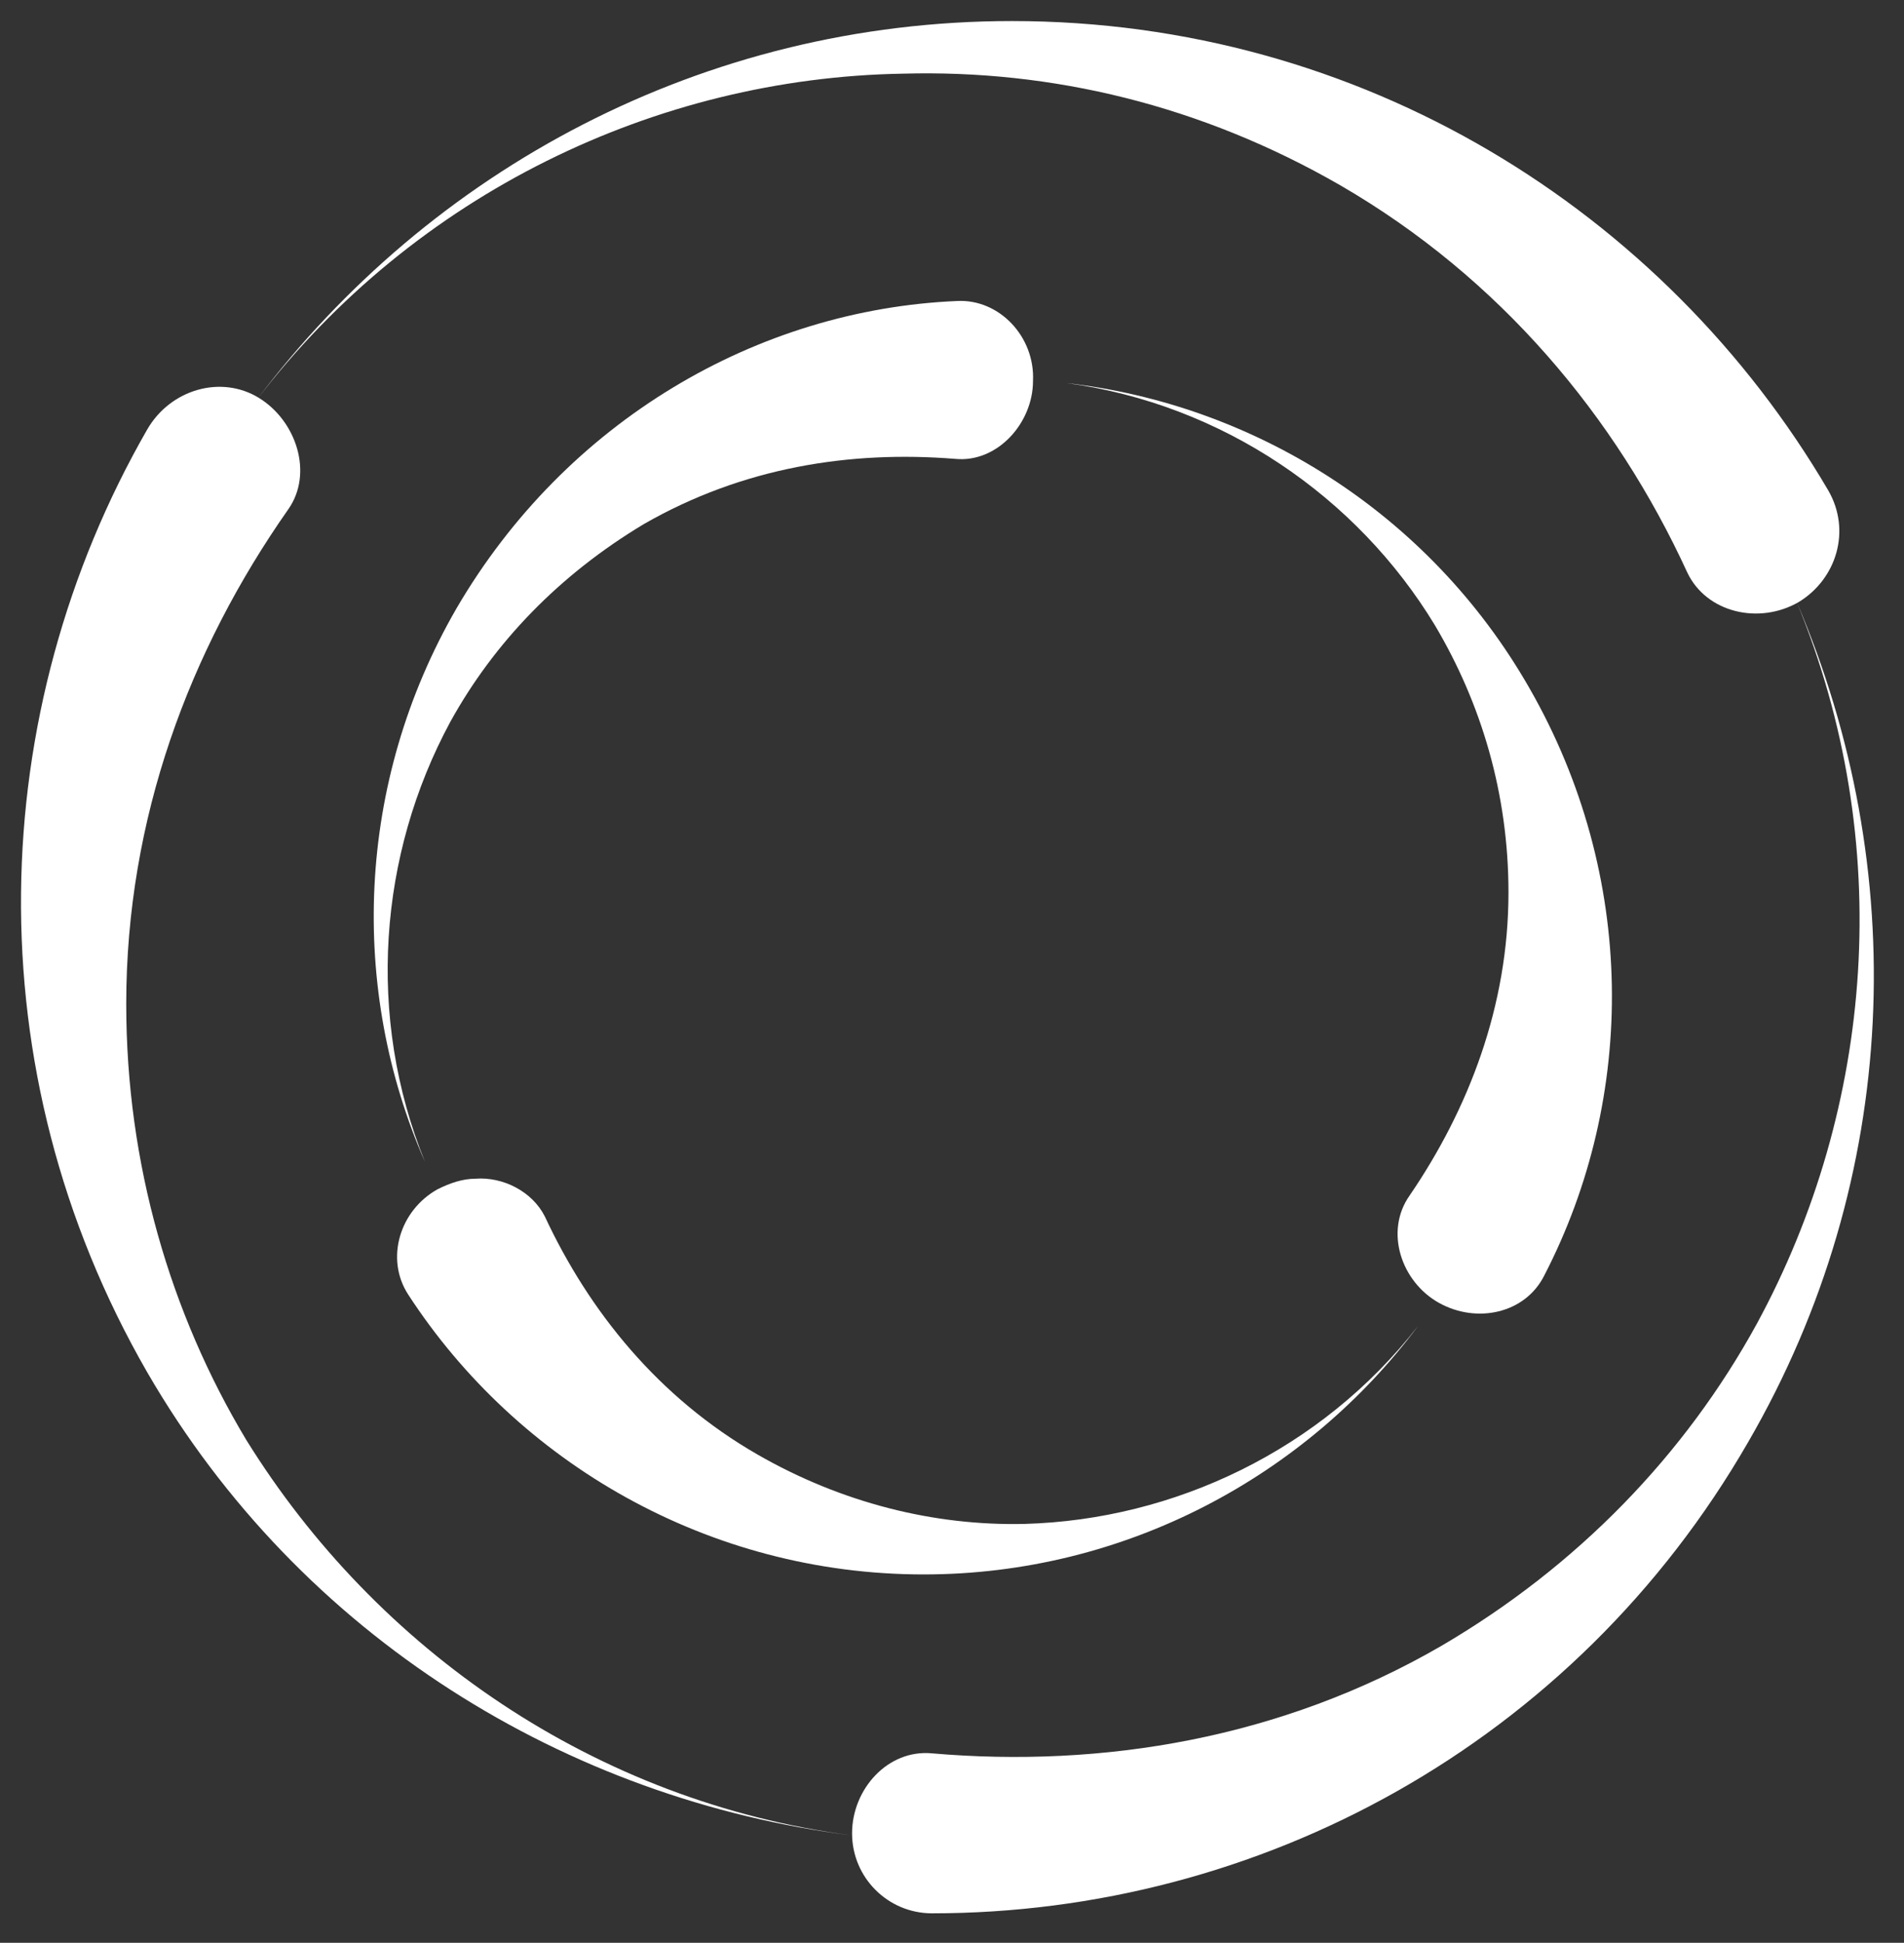
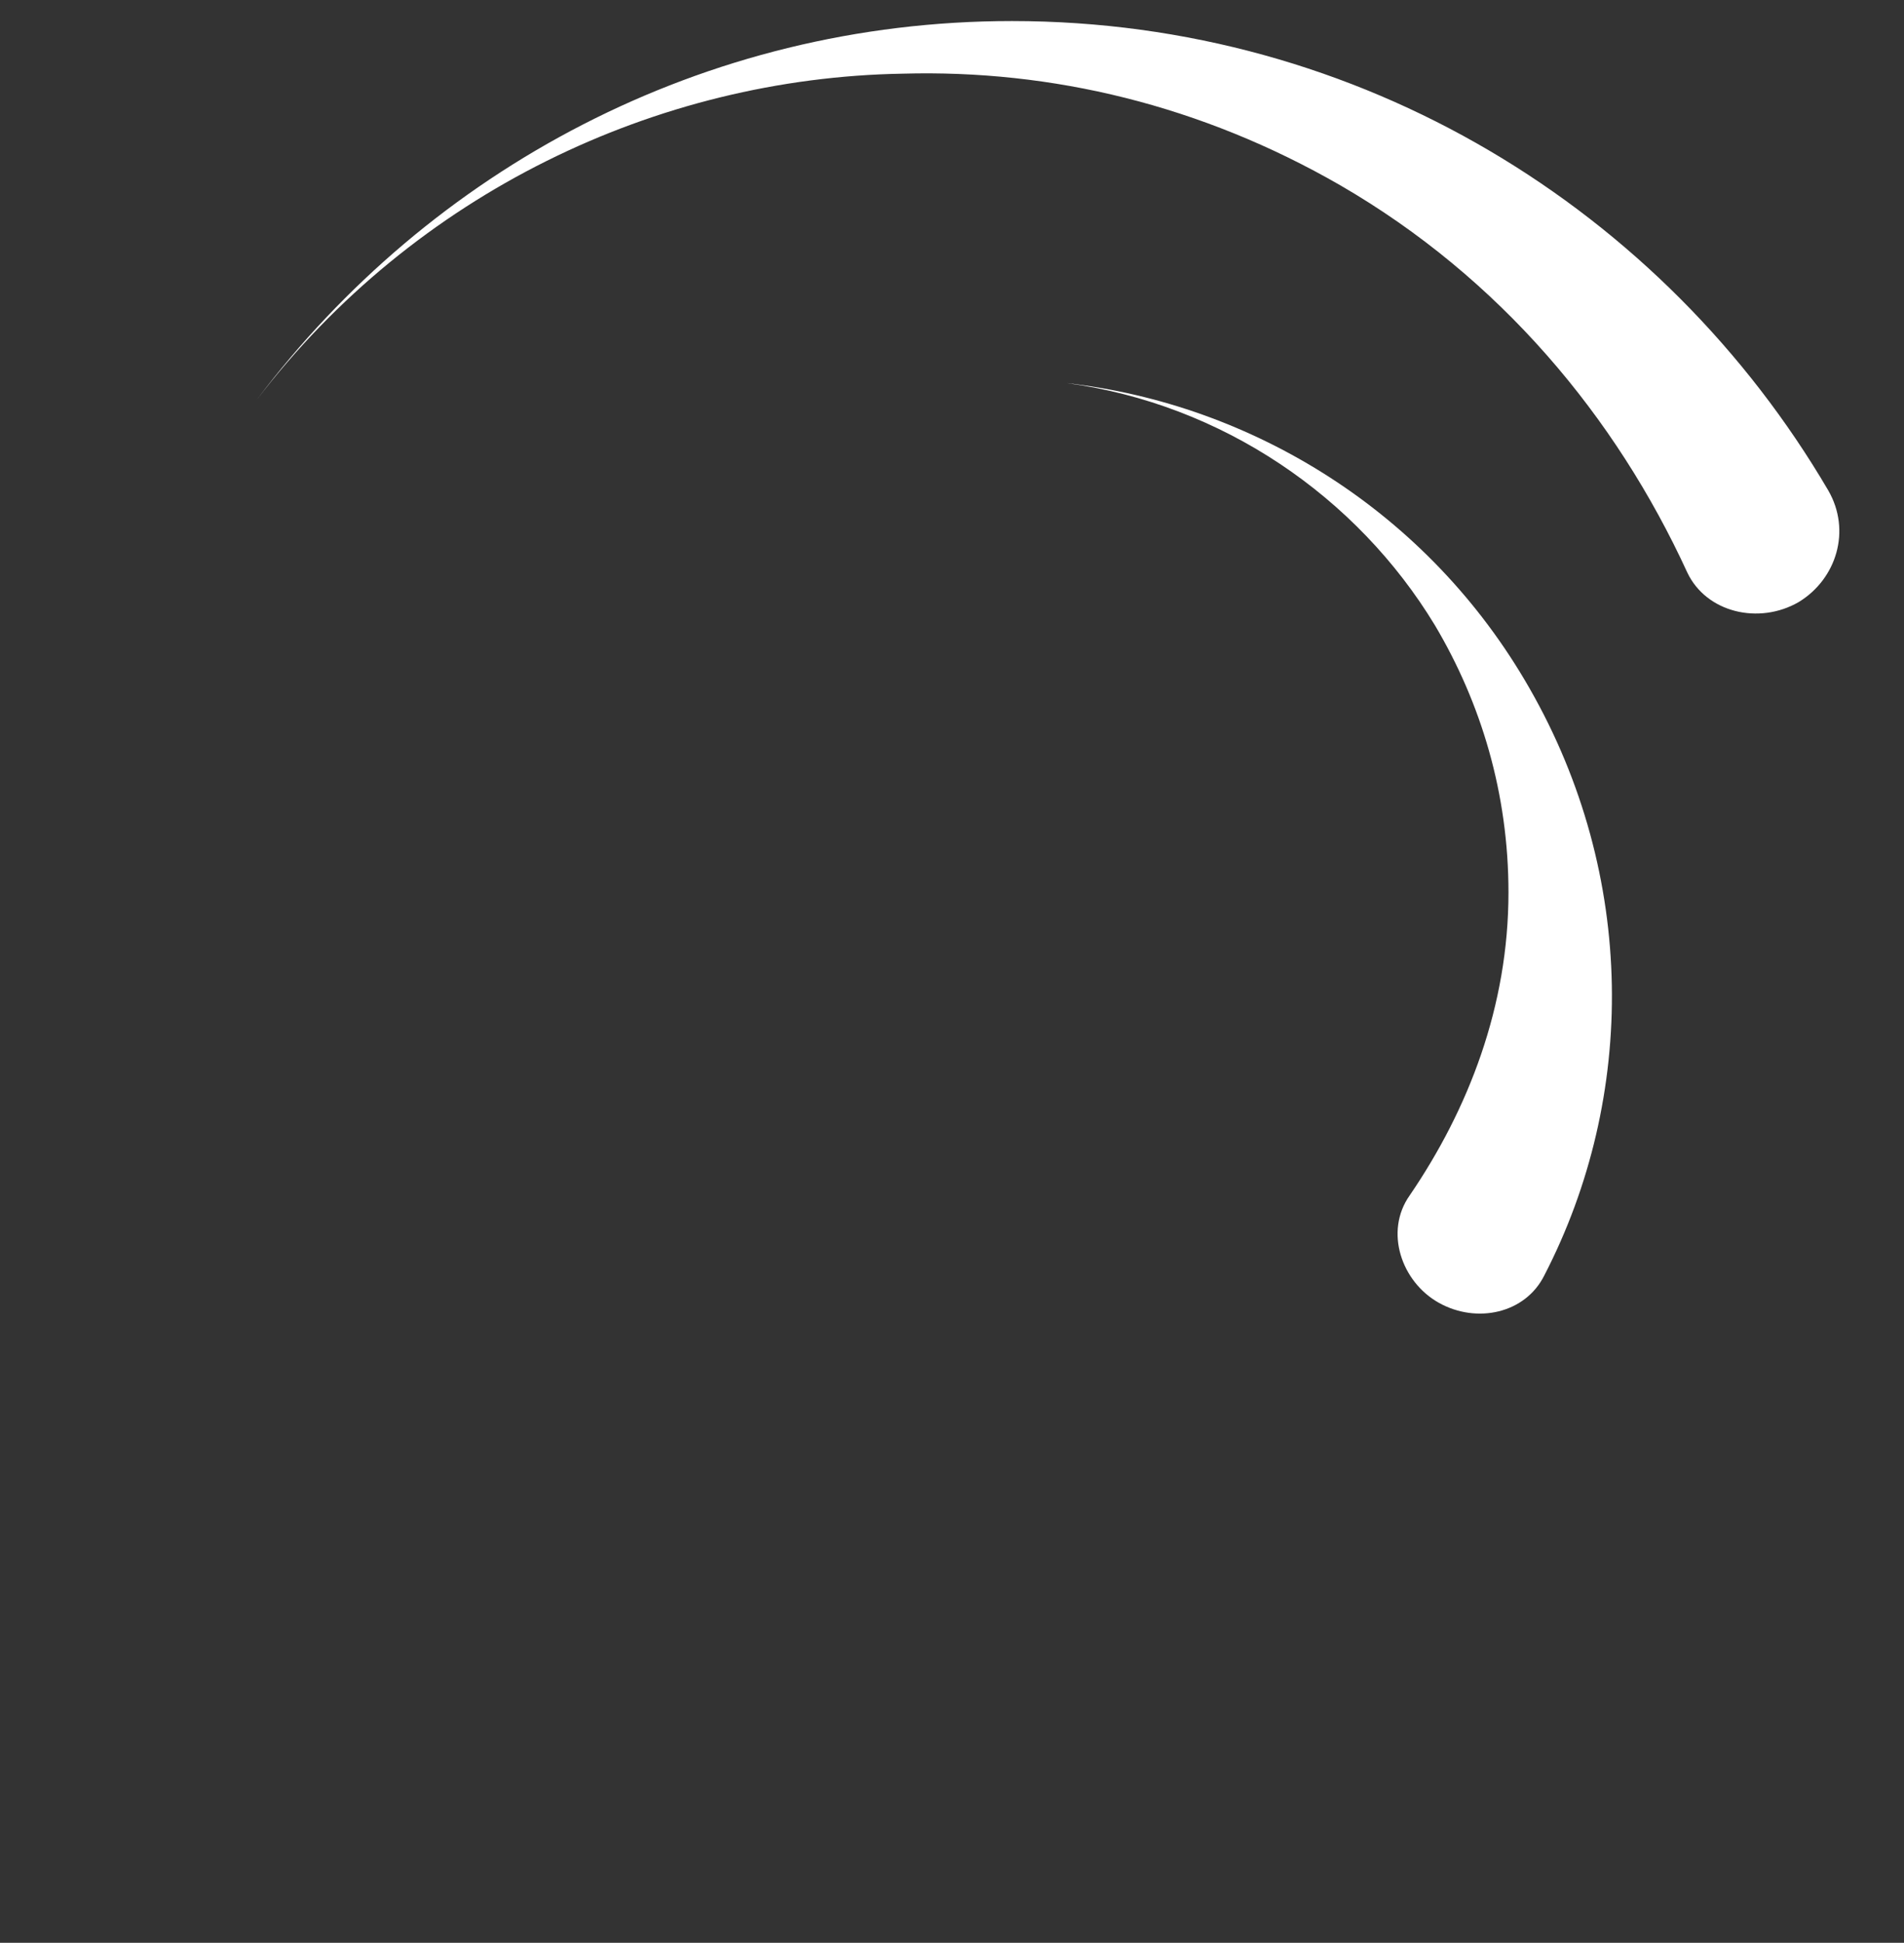
<svg xmlns="http://www.w3.org/2000/svg" version="1.1" id="Layer_1" x="0px" y="0px" viewBox="0 0 90.5 92.3" style="enable-background:new 0 0 90.5 92.3;" xml:space="preserve">
  <rect x="0" y="0" width="90.5" height="92.3" fill="#333333" stroke="none" />
  <style type="text/css">
	.st0{fill:#FFFFFF;}
</style>
-   <path class="st0" d="M45.5,14.3c-9.5,0.4-18.6,5.7-23.8,14.6c-4.8,8.3-5.1,18.1-1.5,26.3c-2.8-6.9-2.2-14.6,1.2-20.9  c2.1-3.8,5.2-7,9.2-9.4c4.7-2.7,9.8-3.5,14.8-3.1c2,0.2,3.7-1.7,3.7-3.7C49.2,16,47.5,14.2,45.5,14.3z" />
  <path class="st0" d="M50.7,18.2c7.4,1,13.8,5.4,17.5,11.5c2.2,3.7,3.5,8,3.5,12.7c0,5.4-1.9,10.3-4.7,14.4c-1.2,1.7-0.4,4.1,1.4,5.1  c1.8,1,4.1,0.5,5-1.3c4.4-8.5,4.4-19-0.7-27.9C67.9,24.3,59.5,19.2,50.7,18.2z" />
-   <path class="st0" d="M22.6,56c-0.6,0-1.2,0.2-1.8,0.5c-1.8,1-2.5,3.3-1.4,5c5.2,8,14.3,13.3,24.5,13.3c9.6,0,18.2-4.7,23.5-11.8  c-4.6,5.9-11.6,9.2-18.7,9.4c-4.3,0.1-8.7-1-12.7-3.3c-4.7-2.7-8-6.8-10.1-11.3C25.3,56.6,23.9,55.9,22.6,56z" />
  <path class="st0" d="M48.1,1C33.4,1,20.4,8.1,12.2,19C19.7,9.2,31.2,3.7,42.9,3.5C50,3.3,57.1,5,63.7,8.8c7.6,4.4,13.1,11,16.5,18.4  c0.9,1.9,3.4,2.5,5.3,1.4c1.8-1.1,2.5-3.4,1.4-5.3C79.1,10,64.7,1,48.1,1z" />
-   <path class="st0" d="M85.4,28.6c4.7,11.4,3.7,24-1.9,34.3c-3.4,6.2-8.5,11.5-15,15.3c-7.6,4.4-16.1,5.8-24.2,5.1  c-2.1-0.2-3.8,1.7-3.8,3.8s1.7,3.8,3.8,3.8c15.5,0,30.5-8,38.8-22.4C90.4,55.9,90.8,41.2,85.4,28.6z" />
-   <path class="st0" d="M40.5,87.2c-12.2-1.6-22.6-8.8-28.8-18.8C8.1,62.4,6,55.3,6,47.7c0-8.8,3-16.8,7.7-23.5  c1.2-1.7,0.4-4.2-1.4-5.3S8.1,18.5,7,20.4c-7.7,13.4-8.3,30.4,0,44.8C14.3,77.8,27,85.5,40.5,87.2L40.5,87.2z" />
</svg>